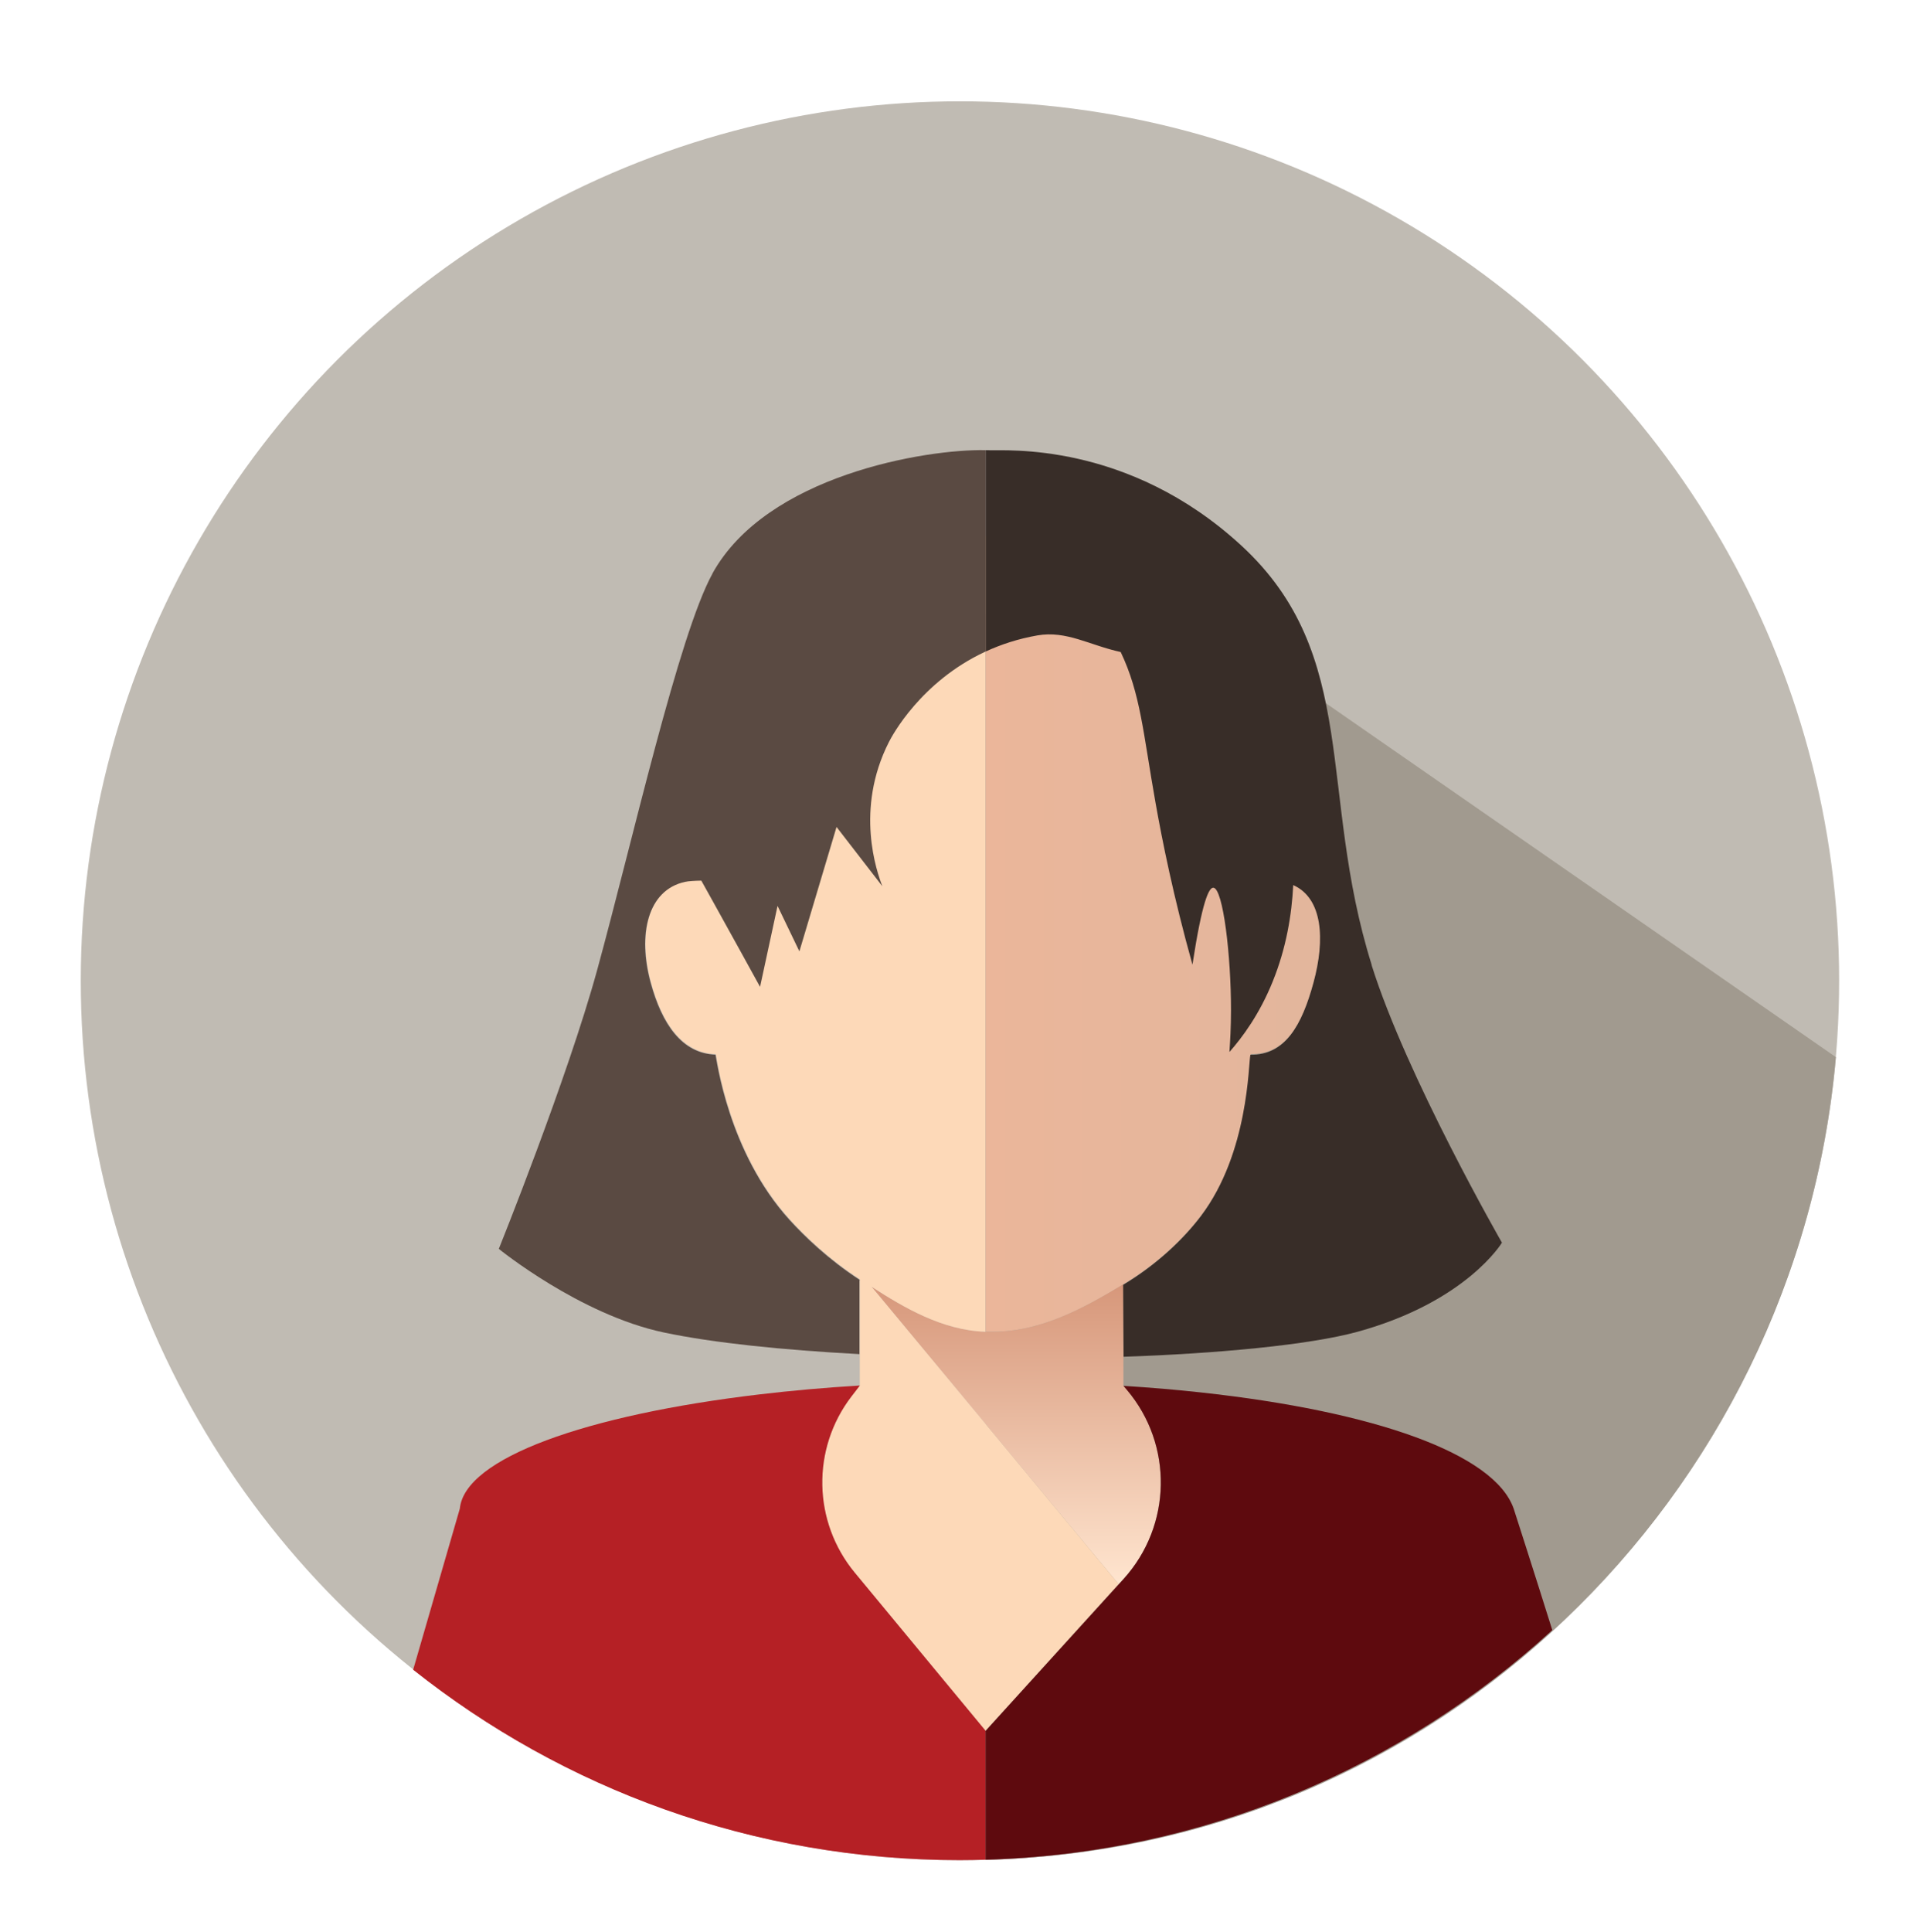
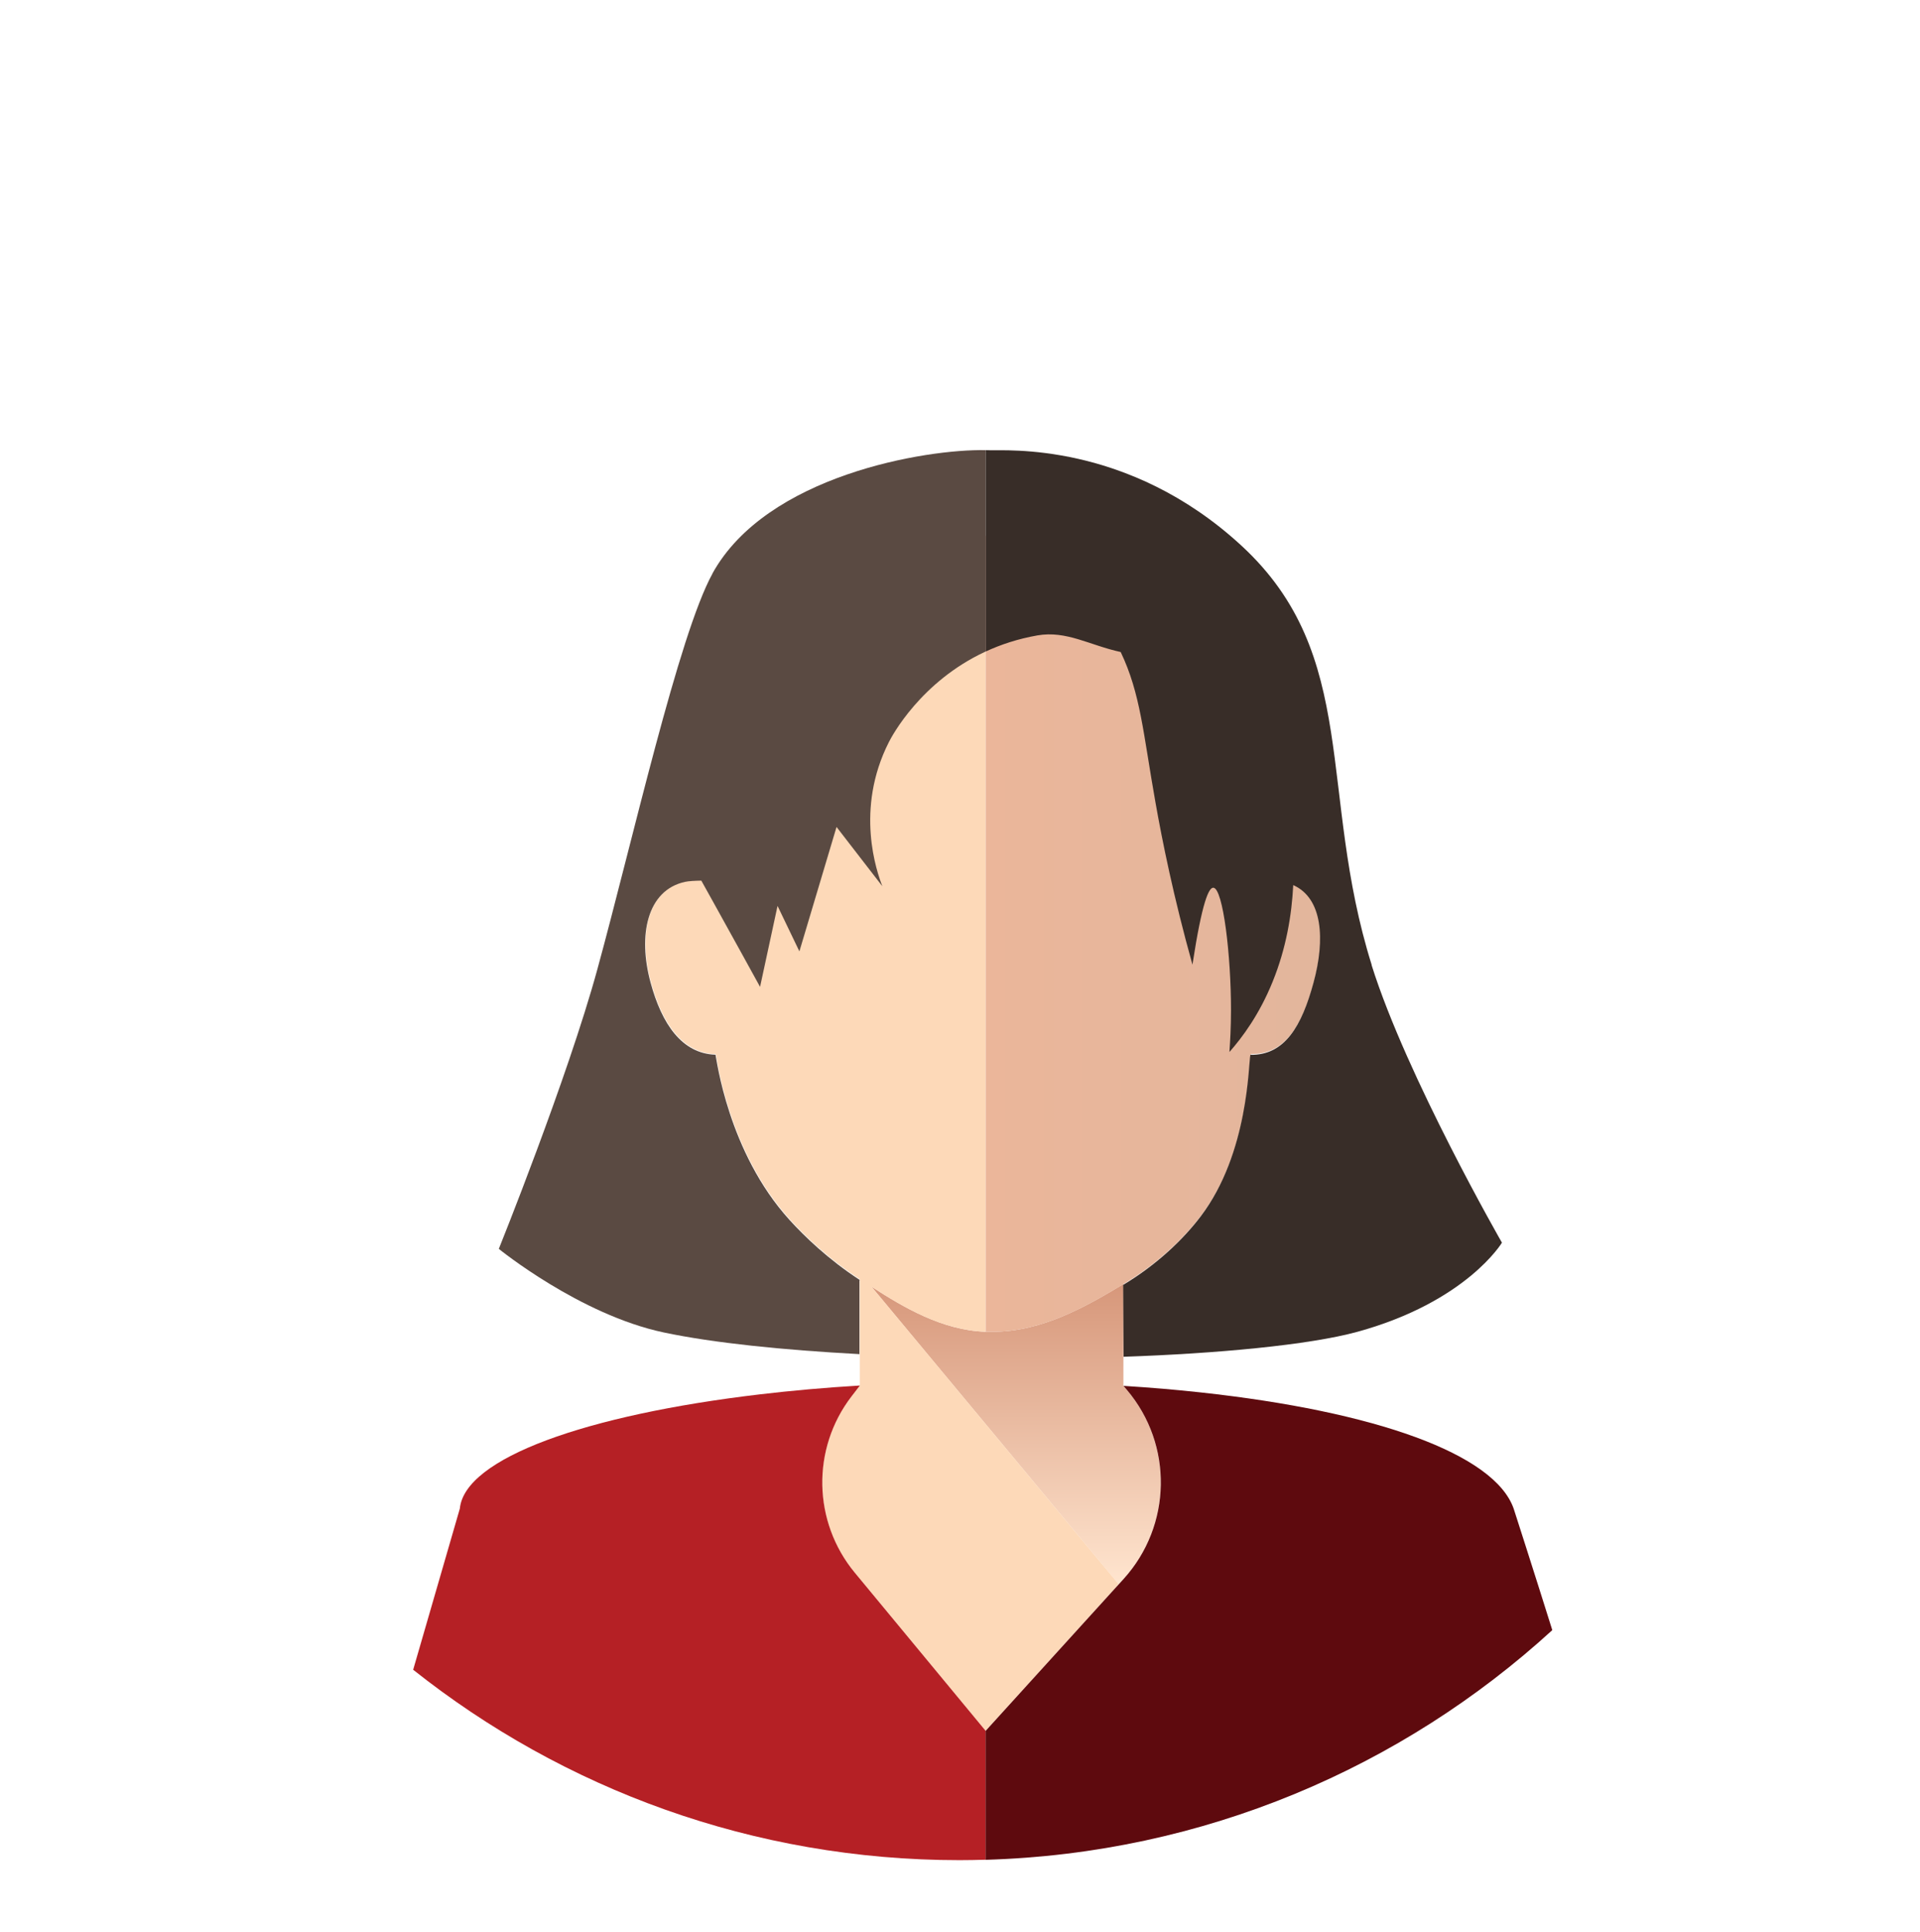
<svg xmlns="http://www.w3.org/2000/svg" id="Layer_1" viewBox="0 0 219.67 221">
  <defs>
    <style>.cls-1{fill:url(#linear-gradient);}.cls-1,.cls-2,.cls-3,.cls-4,.cls-5,.cls-6,.cls-7,.cls-8,.cls-9{stroke-width:0px;}.cls-2{fill:#382d28;}.cls-3{fill:#c0bbb3;}.cls-4{fill:#b52025;}.cls-5{fill:url(#linear-gradient-2);}.cls-6{fill:#fdd9b8;}.cls-7{fill:#5e0a0e;}.cls-8{fill:#a19a8f;}.cls-9{fill:#5a4a42;}</style>
    <linearGradient id="linear-gradient" x1="116.26" y1="181.21" x2="116.26" y2="145.6" gradientUnits="userSpaceOnUse">
      <stop offset="0" stop-color="#ffe5cf" />
      <stop offset="1" stop-color="#d59477" />
    </linearGradient>
    <linearGradient id="linear-gradient-2" x1="112.77" y1="106.81" x2="205.77" y2="106.81" gradientUnits="userSpaceOnUse">
      <stop offset="0" stop-color="#ebb69a" />
      <stop offset="1" stop-color="#d6b6a0" />
    </linearGradient>
  </defs>
-   <circle class="cls-3" cx="109.83" cy="112.18" r="100.59" />
-   <path class="cls-8" d="m210.05,120.92l-73.02-50.66h-24.27v142.47c51.38-1.26,92.83-41.28,97.29-91.81Z" />
  <path class="cls-1" d="m113.56,152.33c-.27,0-.53,0-.8,0-4.98-.17-9.4-2.8-13.06-5.16l7.58,9.12,20.71,24.92.55-.6h0c5.53-6.1,5.7-15.35.38-21.64l-.39-.46v-11.63h0c-4.14,2.48-9.22,5.45-14.98,5.45Z" />
  <path class="cls-6" d="m99.7,147.17c3.66,2.36,8.08,5,13.06,5.16V61.29c-8.41.23-16.56,3.53-22.17,8.96-6.54,6.33-7.44,18.11-8.69,30.48-.75-.1-2.72-.08-3.48.08-4.34.94-5.42,6.09-3.95,11.51,1.29,4.75,3.59,8.13,7.43,8.26.12.43,1.42,11.14,8.47,18.9,1.67,1.84,4.41,4.51,8,6.84h0v12.15l-.97,1.26c-4.58,5.98-4.43,14.34.38,20.14l.59.71.47.57,13.92,16.82,14.66-16.14.57-.63-20.71-24.92-7.58-9.12Z" />
  <path class="cls-5" d="m146.96,100.81c-.66-.14-2.57-.17-3.23-.11-.37-10.9.64-22.09-7.46-30.22-6.63-6.66-15.2-9.42-23.5-9.19v91.04c.26,0,.53,0,.8,0,5.76,0,10.84-2.97,14.98-5.45h0c3.87-2.32,6.91-5.25,8.89-7.86,5.5-7.26,5.43-17.46,5.67-18.46,3.96.07,5.89-3.35,7.22-8.25,1.47-5.42.99-10.57-3.35-11.51Z" />
  <path class="cls-2" d="m156.94,110.38c-6.2-19.75-1.26-35.4-14.92-47.98-13-11.97-27.08-10.82-28.81-10.9-.14,0-.29,0-.45-.01v23.04c1.75-.81,3.71-1.46,5.93-1.85,3.33-.58,5.98,1.13,9.53,1.9,2.28,4.78,2.56,9.22,3.98,17.21.77,4.36,2.06,10.78,4.23,18.55,1.11-7.25,1.88-8.83,2.39-8.8,1.12.06,2.03,7.82,2.02,14.03,0,1.96-.1,3.6-.18,4.76,1.44-1.63,3.42-4.26,4.96-8.08,1.54-3.81,2.17-7.6,2.34-11.01,3.37,1.5,3.67,6.21,2.32,11.16-1.33,4.9-3.26,8.32-7.22,8.25-.24.99-.17,11.19-5.67,18.46-1.98,2.62-5.02,5.54-8.89,7.86l.05,8.22c10.62-.36,21.24-1.34,26.77-2.86,12.47-3.43,16.52-10.19,16.52-10.19,0,0-10.9-18.98-14.91-31.74Z" />
  <path class="cls-9" d="m81.52,65.6c-3.88,7.05-9.15,30.58-13.18,45.29-3.41,12.46-11.27,31.96-11.27,31.96,0,0,9.26,7.53,18.87,9.56,5.68,1.2,13.63,2.01,22.39,2.48v-8.43s.03-.03.04-.05c-.01,0-.03-.02-.04-.03-3.58-2.33-6.33-5-8-6.84-7.05-7.76-8.35-18.47-8.47-18.9-3.84-.13-6.14-3.5-7.43-8.26-1.47-5.42-.39-10.57,3.95-11.51.4-.09,1.14-.13,1.86-.14.44.79.93,1.67,1.48,2.66,2.26,4.07,4.08,7.38,5.24,9.49.67-3.09,1.33-6.17,2-9.26.83,1.73,1.66,3.46,2.5,5.2,1.42-4.74,2.83-9.49,4.25-14.23,1.75,2.26,3.5,4.52,5.24,6.78-.62-1.6-3.17-8.77.75-16.49.34-.68,3.64-6.9,11.01-10.33.01,0,.03-.01.04-.02v-23.04c-6.8-.14-25.04,2.87-31.24,14.11Z" />
  <path class="cls-4" d="m112.77,212.72v-14.74l-13.92-16.82-1.06-1.28c-4.8-5.81-4.96-14.16-.38-20.14l.97-1.26c-3.98.24-7.81.58-11.44,1.01-19.9,2.35-33.77,7.3-34.33,13.07l-5.34,18.43c17.17,13.63,38.88,21.78,62.51,21.78,1,0,2-.02,2.99-.05Z" />
  <path class="cls-7" d="m137.38,159.27c-2.82-.31-5.78-.56-8.84-.75l.39.46c5.32,6.28,5.15,15.53-.38,21.63l-1.13,1.24-14.66,16.14v14.74c24.96-.73,47.64-10.55,64.84-26.27-1.97-6.3-4.42-13.9-4.42-13.9-2.2-6.27-15.84-11.12-35.81-13.29Z" />
</svg>